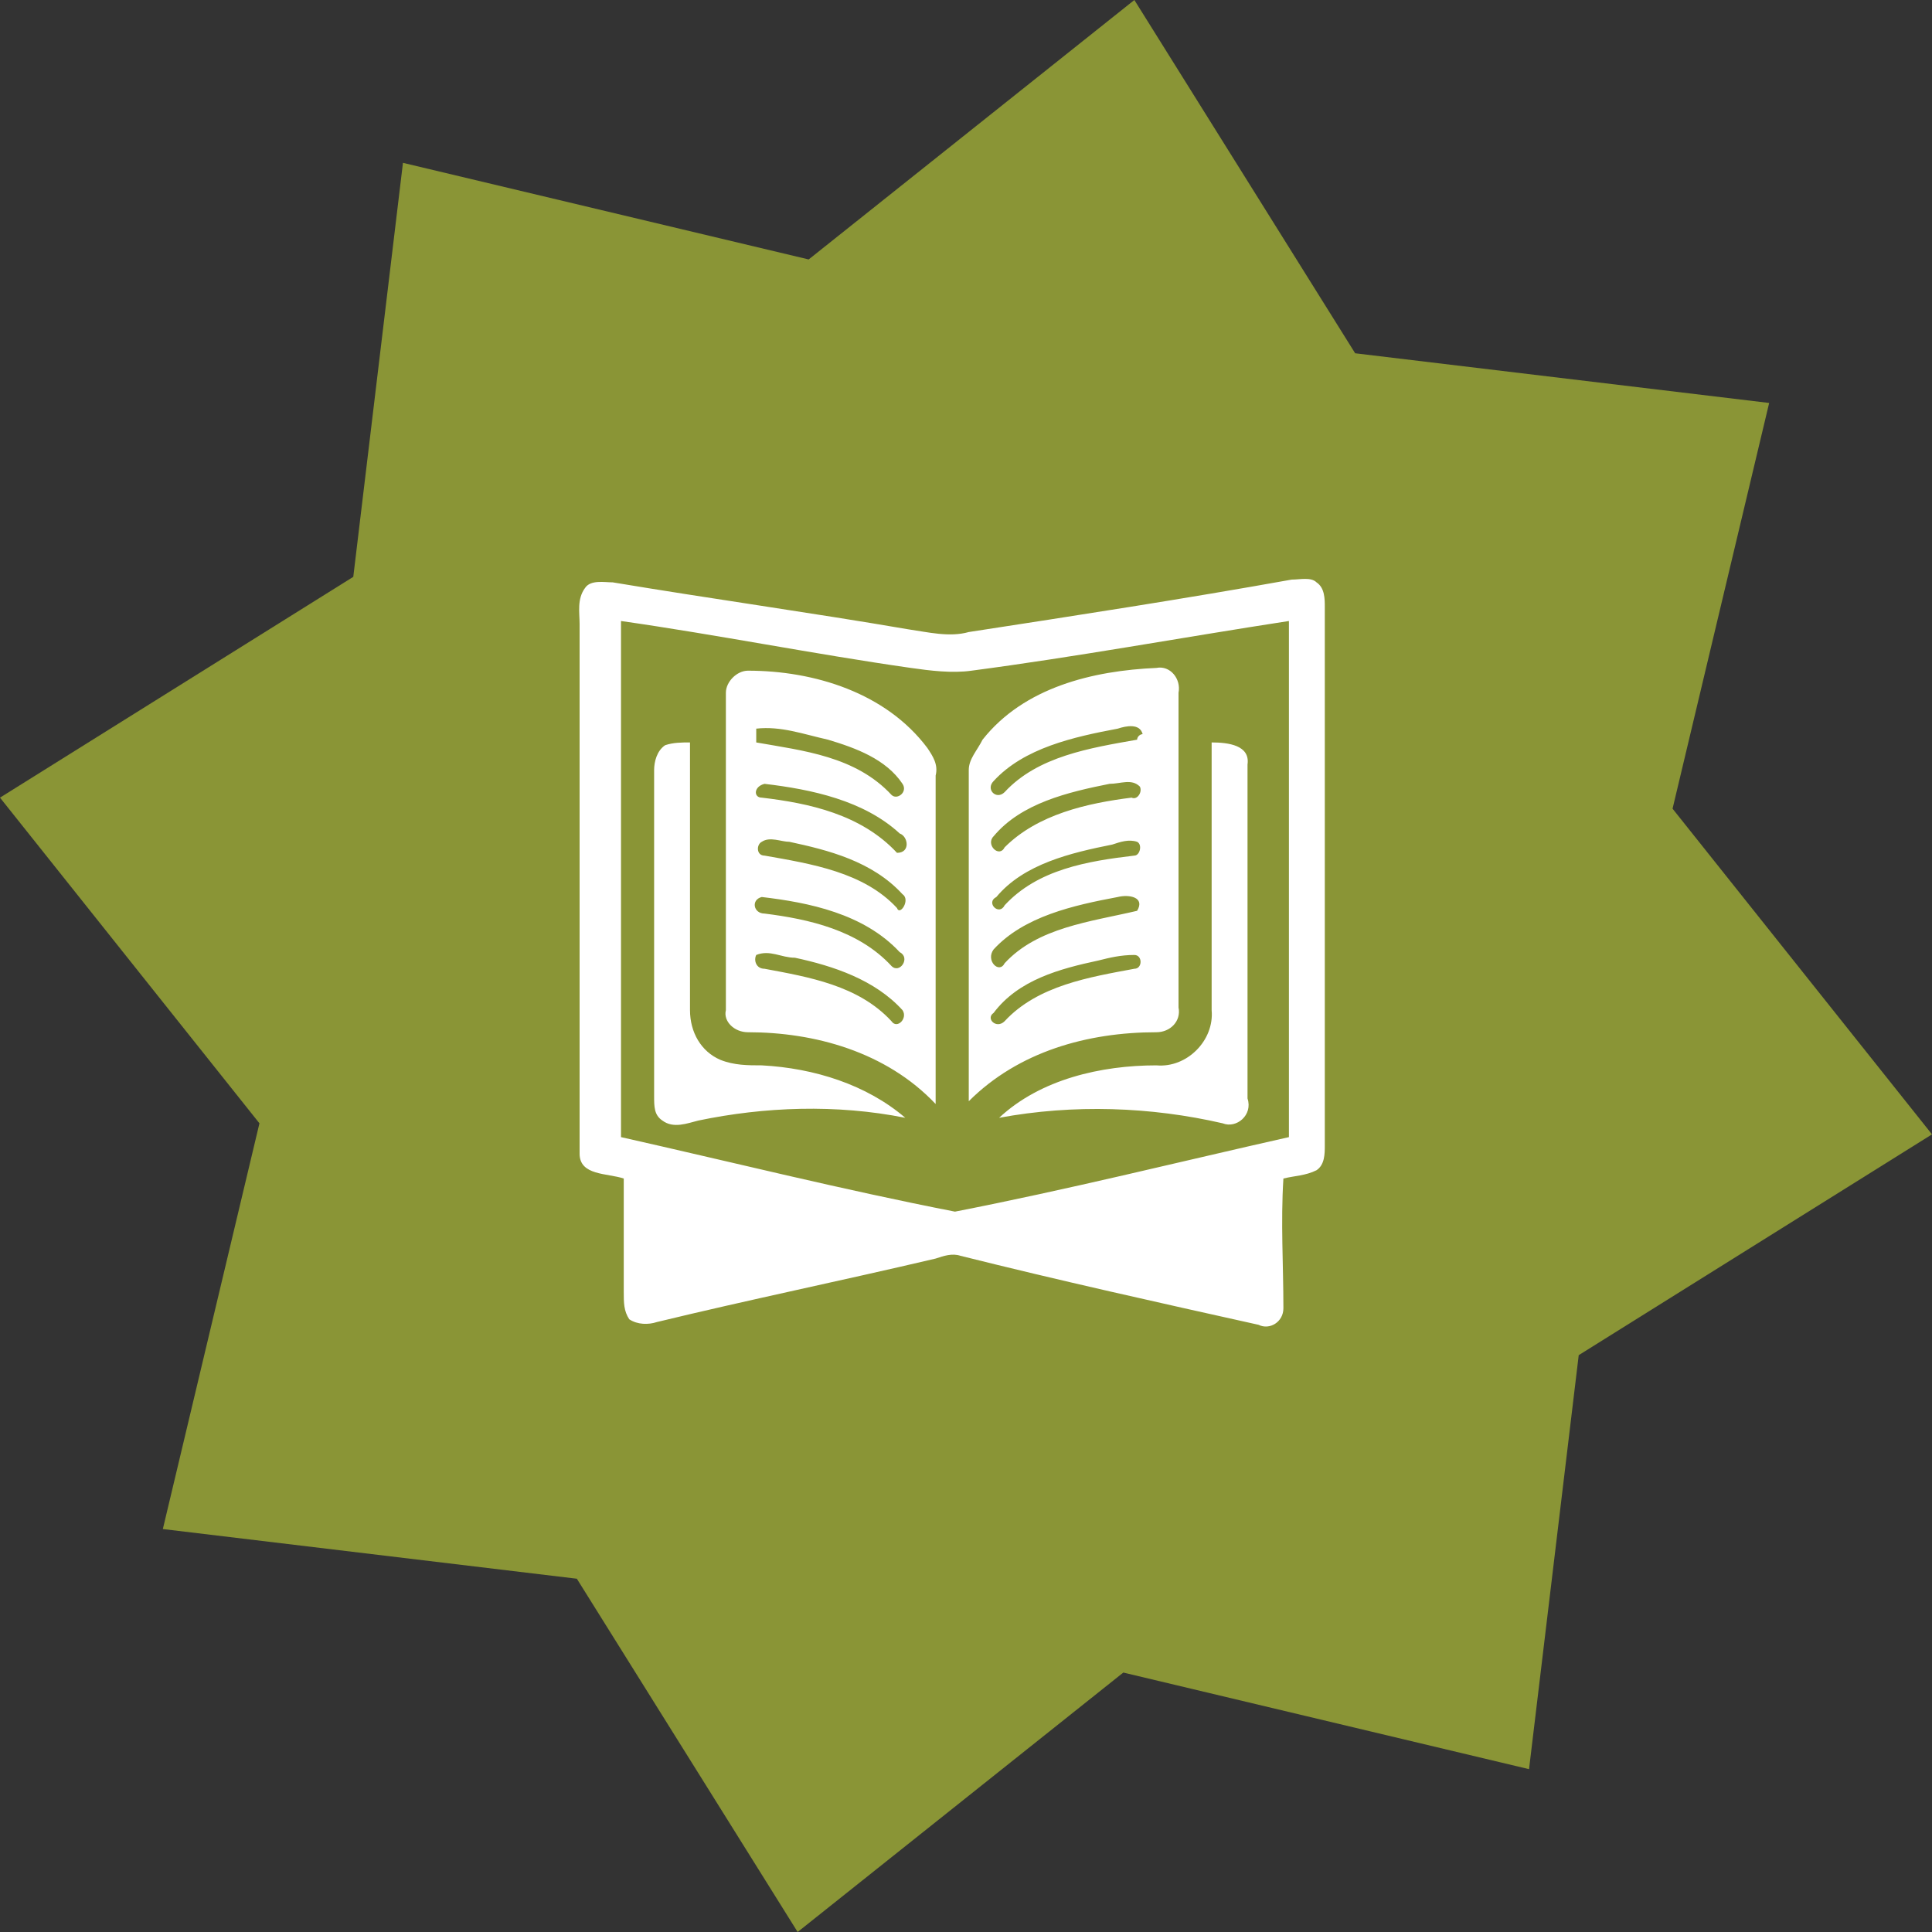
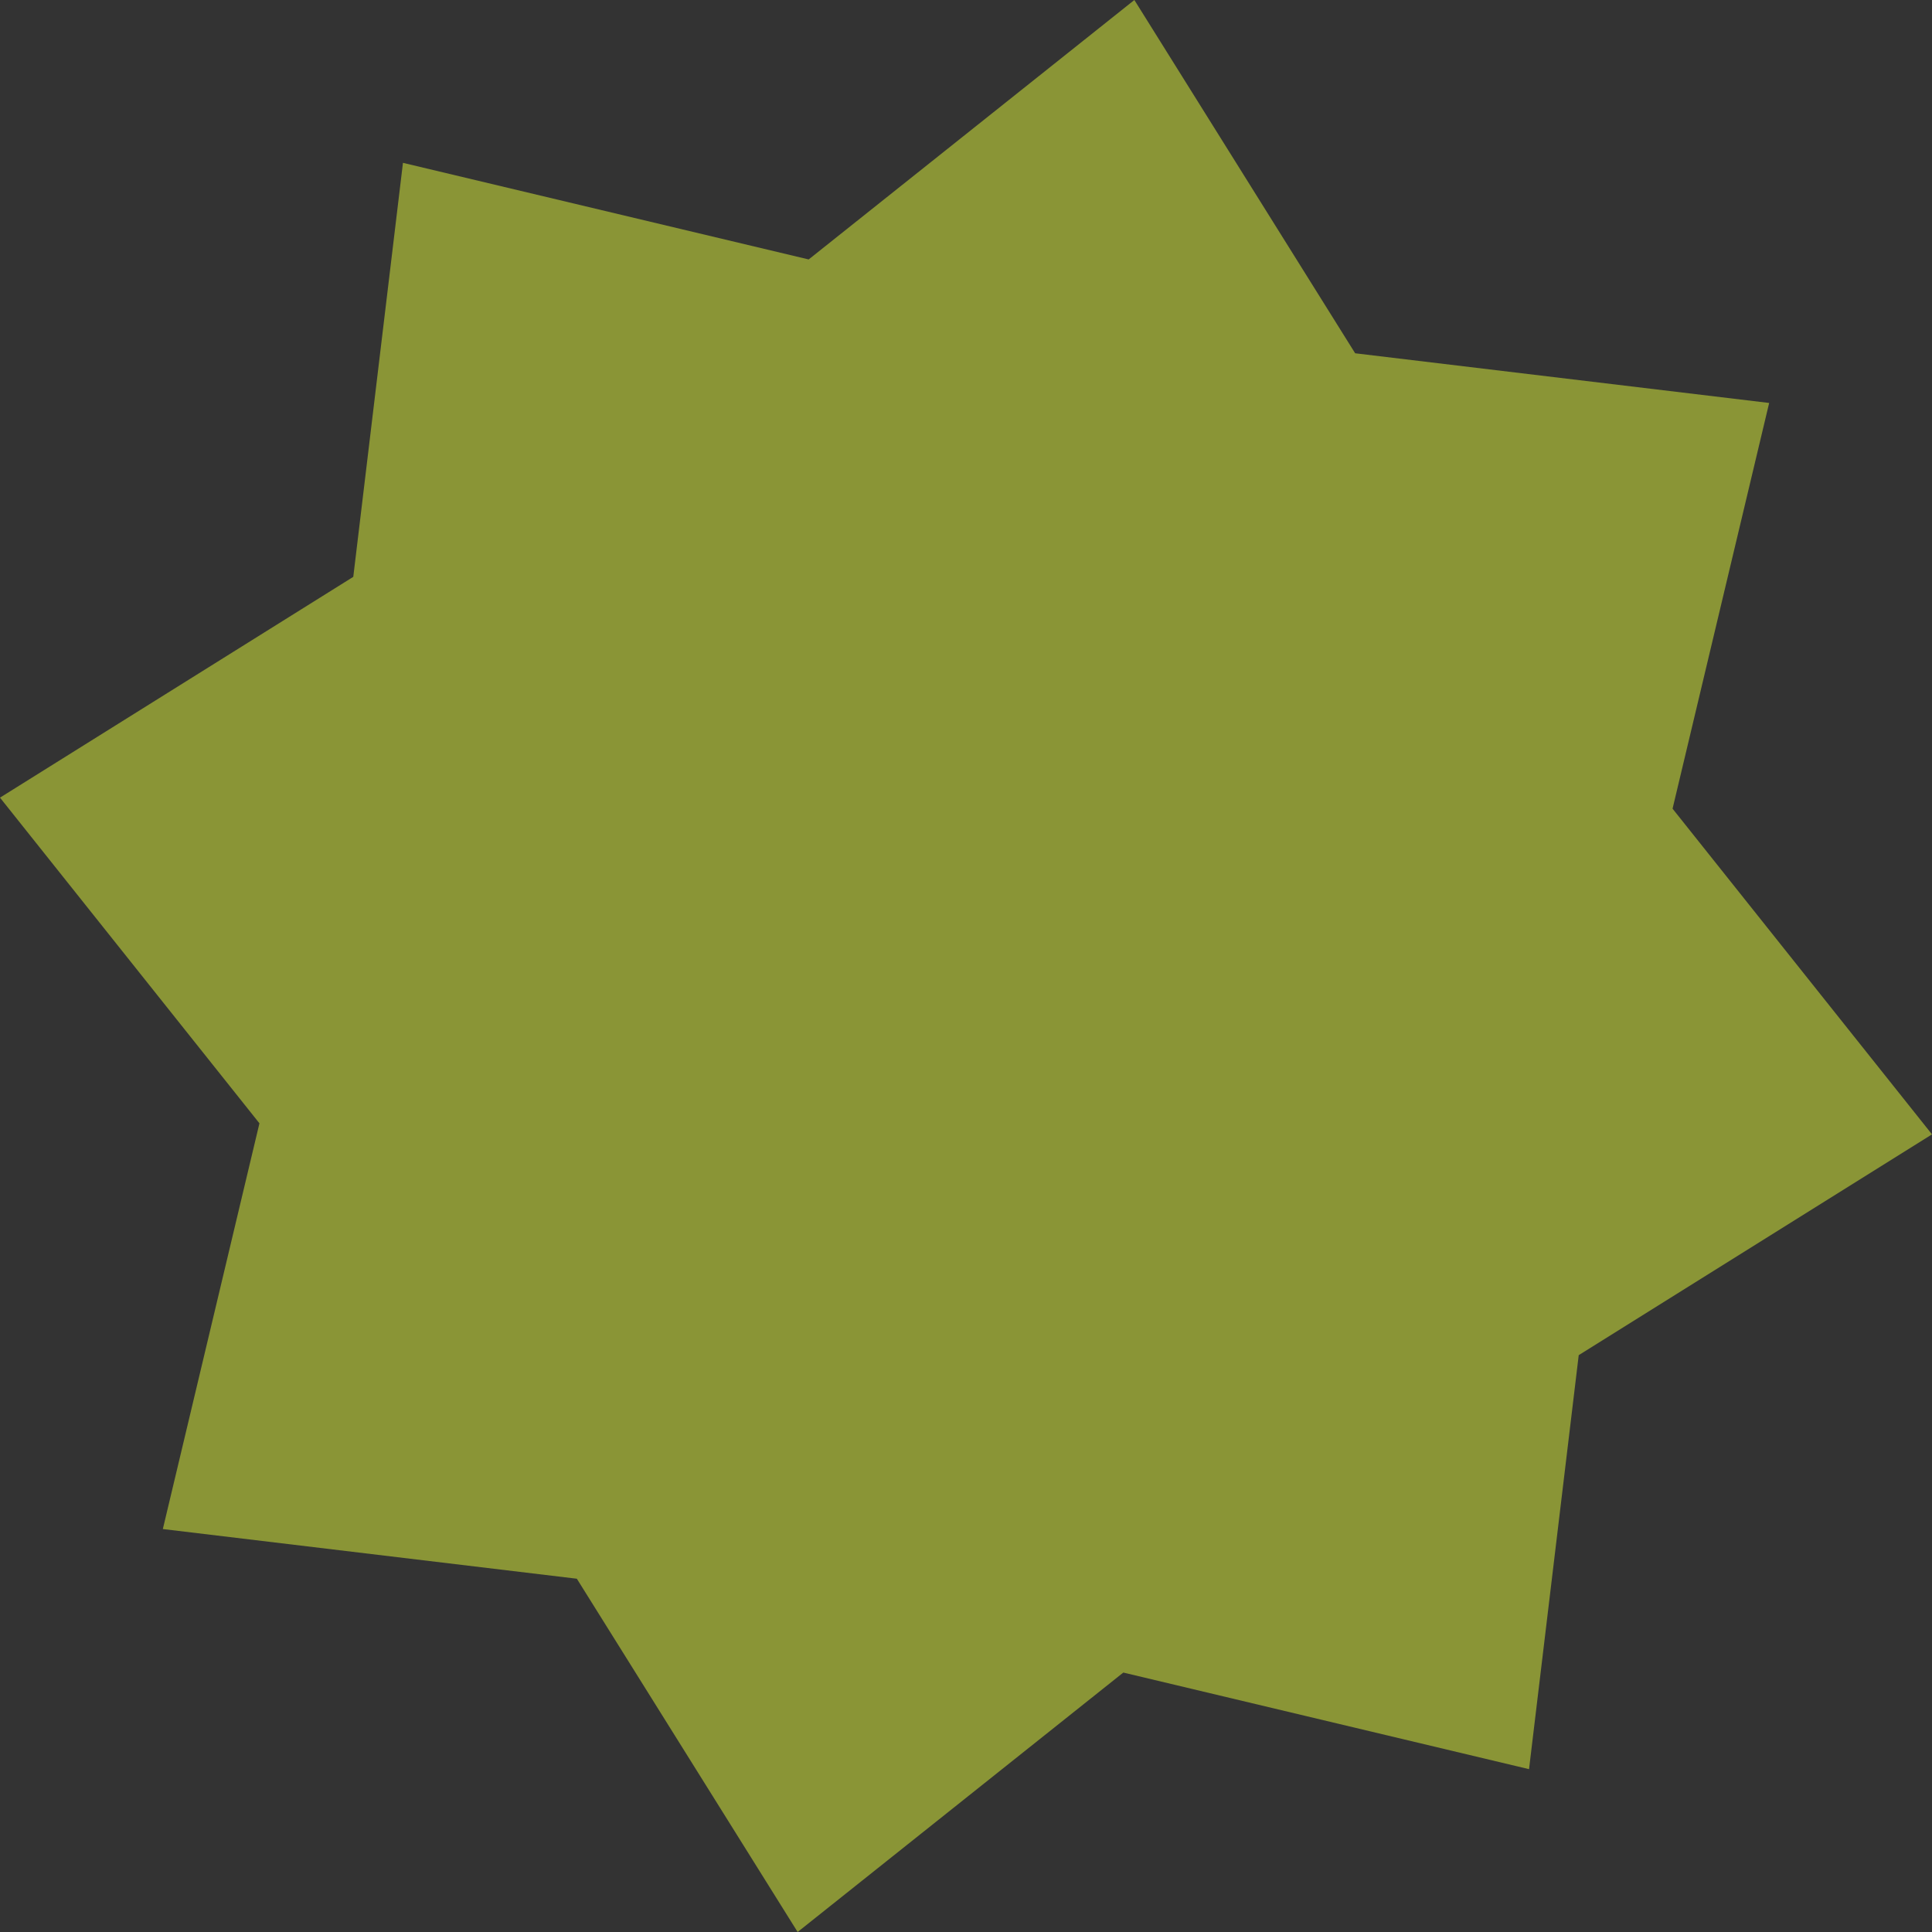
<svg xmlns="http://www.w3.org/2000/svg" version="1.1" x="0px" y="0px" width="70px" height="70px" viewBox="0 0 70 70" style="enable-background:new 0 0 70 70;" xml:space="preserve">
  <rect x="0" y="0" width="70" height="70" fill="#333333" stroke="none" />
  <style type="text/css">
	.st0{fill-rule:evenodd;clip-rule:evenodd;fill:#8A9536;}
	.st1{fill-rule:evenodd;clip-rule:evenodd;fill:#FFFFFF;}
</style>
  <defs>
</defs>
  <g>
    <polygon class="st0" points="55.4,64.1 40.7,60.6 28.9,70 20.9,57.2 5.9,55.4 9.4,40.7 0,28.9 12.8,20.9 14.6,5.9 29.3,9.4 41.1,0    49.1,12.8 64.1,14.6 60.6,29.3 70,41.1 57.2,49.1  " />
-     <path class="st1" d="M32.8,40.5c-2.5-0.5-5.1-0.4-7.5,0.1c-0.4,0.1-0.9,0.3-1.3,0c-0.3-0.2-0.3-0.5-0.3-0.9c0-3.9,0-7.9,0-11.8   c0-0.3,0.1-0.7,0.4-0.9c0.3-0.1,0.6-0.1,0.9-0.1c0,3.2,0,6.4,0,9.7c0,0.8,0.4,1.5,1.1,1.8c0.5,0.2,1,0.2,1.5,0.2   C29.5,38.7,31.4,39.3,32.8,40.5z M32.7,36.6c-1-1.1-2.5-1.6-3.9-1.9c-0.5,0-0.9-0.3-1.4-0.1c-0.1,0.2,0,0.5,0.3,0.5   c1.6,0.3,3.4,0.6,4.6,1.9C32.5,37.3,32.9,36.9,32.7,36.6z M32.6,34.5c-1.3-1.4-3.3-1.8-5-2c-0.4,0.1-0.3,0.6,0.1,0.6   c1.6,0.2,3.4,0.6,4.6,1.9C32.6,35.3,33,34.7,32.6,34.5z M32.7,32.4c-1.1-1.2-2.7-1.6-4.1-1.9c-0.3,0-0.7-0.2-1,0   c-0.2,0.1-0.2,0.5,0.1,0.5c1.7,0.3,3.6,0.6,4.8,1.9C32.6,33.2,33,32.6,32.7,32.4z M27.6,28.9c1.7,0.2,3.6,0.6,4.9,2   c0.5,0,0.4-0.6,0.1-0.7c-1.3-1.2-3.2-1.6-4.9-1.8C27.3,28.5,27.3,28.9,27.6,28.9z M32.7,28.4c-0.6-0.9-1.7-1.3-2.7-1.6   c-0.9-0.2-1.7-0.5-2.6-0.4c0,0.1,0,0.4,0,0.5c1.7,0.3,3.6,0.5,4.9,1.9C32.5,29,32.9,28.7,32.7,28.4z M27.1,37.4   c-0.5,0-0.9-0.4-0.8-0.8c0-3.8,0-7.7,0-11.5c0-0.4,0.4-0.8,0.8-0.8c2.4,0,5,0.8,6.5,2.8c0.2,0.3,0.4,0.6,0.3,1c0,4,0,7.9,0,11.9   C32.1,38.1,29.5,37.4,27.1,37.4z M40.5,26.4c-1.6,0.3-3.4,0.7-4.5,1.9c-0.3,0.3,0.1,0.7,0.4,0.4c1.2-1.3,3.1-1.6,4.8-1.9   c0-0.1,0.1-0.2,0.2-0.2C41.3,26.2,40.8,26.3,40.5,26.4z M36.4,32.8c1.2-1.3,3-1.6,4.7-1.8c0.2,0,0.3-0.4,0.1-0.5   c-0.3-0.1-0.6,0-0.9,0.1c-1.5,0.3-3.2,0.7-4.2,1.9C35.7,32.7,36.2,33.2,36.4,32.8z M36.4,34.9c1.2-1.3,3.1-1.5,4.8-1.9   c0.3-0.5-0.3-0.6-0.7-0.5c-1.6,0.3-3.4,0.7-4.5,1.9C35.7,34.8,36.2,35.3,36.4,34.9z M41.3,28.5c-0.3-0.3-0.7-0.1-1.1-0.1   c-1.5,0.3-3.2,0.7-4.2,1.9c-0.3,0.3,0.2,0.8,0.4,0.4c1.2-1.2,3-1.6,4.6-1.8C41.2,29,41.4,28.7,41.3,28.5z M36.4,37   c1.2-1.3,3.1-1.6,4.7-1.9c0.3,0,0.3-0.5,0-0.5c-0.5,0-0.9,0.1-1.3,0.2c-1.4,0.3-2.9,0.7-3.8,1.9C35.7,36.9,36.1,37.3,36.4,37z    M41.9,37.4c-2.5,0-5,0.7-6.8,2.5c0-4,0-8,0-12c0-0.4,0.3-0.7,0.5-1.1c1.5-1.9,4-2.5,6.3-2.6c0.5-0.1,0.9,0.4,0.8,0.9   c0,3.8,0,7.6,0,11.4C42.8,37,42.4,37.4,41.9,37.4z M44.3,40.7c-2.6-0.6-5.4-0.7-8.1-0.2c1.5-1.4,3.7-1.9,5.7-1.9   c1.1,0.1,2.1-0.9,2-2c0-3.2,0-6.4,0-9.7c0.6,0,1.4,0.1,1.3,0.8c0,4,0,8.1,0,12.1C45.4,40.4,44.8,40.9,44.3,40.7z M35.2,24.3   c-0.7,0.1-1.5,0-2.2-0.1c-3.5-0.5-7-1.2-10.5-1.7c0,6.2,0,12.5,0,18.7c4,0.9,8,1.9,12.1,2.7c4.1-0.8,8.1-1.8,12.1-2.7   c0-6.2,0-12.5,0-18.7C42.8,23.1,39,23.8,35.2,24.3z M48,41.5c0,0.3,0,0.7-0.3,0.9c-0.4,0.2-0.8,0.2-1.2,0.3c-0.1,1.6,0,3.1,0,4.7   c0,0.5-0.5,0.8-0.9,0.6c-3.6-0.8-7.2-1.6-10.8-2.5c-0.3-0.1-0.6,0-0.9,0.1c-3.4,0.8-6.8,1.5-10.1,2.3c-0.3,0.1-0.7,0.1-1-0.1   c-0.2-0.3-0.2-0.6-0.2-1c0-1.4,0-2.8,0-4.1C22,42.5,21,42.6,21,41.8c0-6.4,0-12.8,0-19.2c0-0.4-0.1-0.9,0.2-1.3   c0.2-0.3,0.7-0.2,1-0.2c3.6,0.6,7.2,1.1,10.7,1.7c0.7,0.1,1.5,0.3,2.2,0.1c3.9-0.6,7.8-1.2,11.7-1.9c0.3,0,0.7-0.1,0.9,0.1   c0.3,0.2,0.3,0.6,0.3,0.9C48,28.5,48,35,48,41.5z" />
  </g>
</svg>